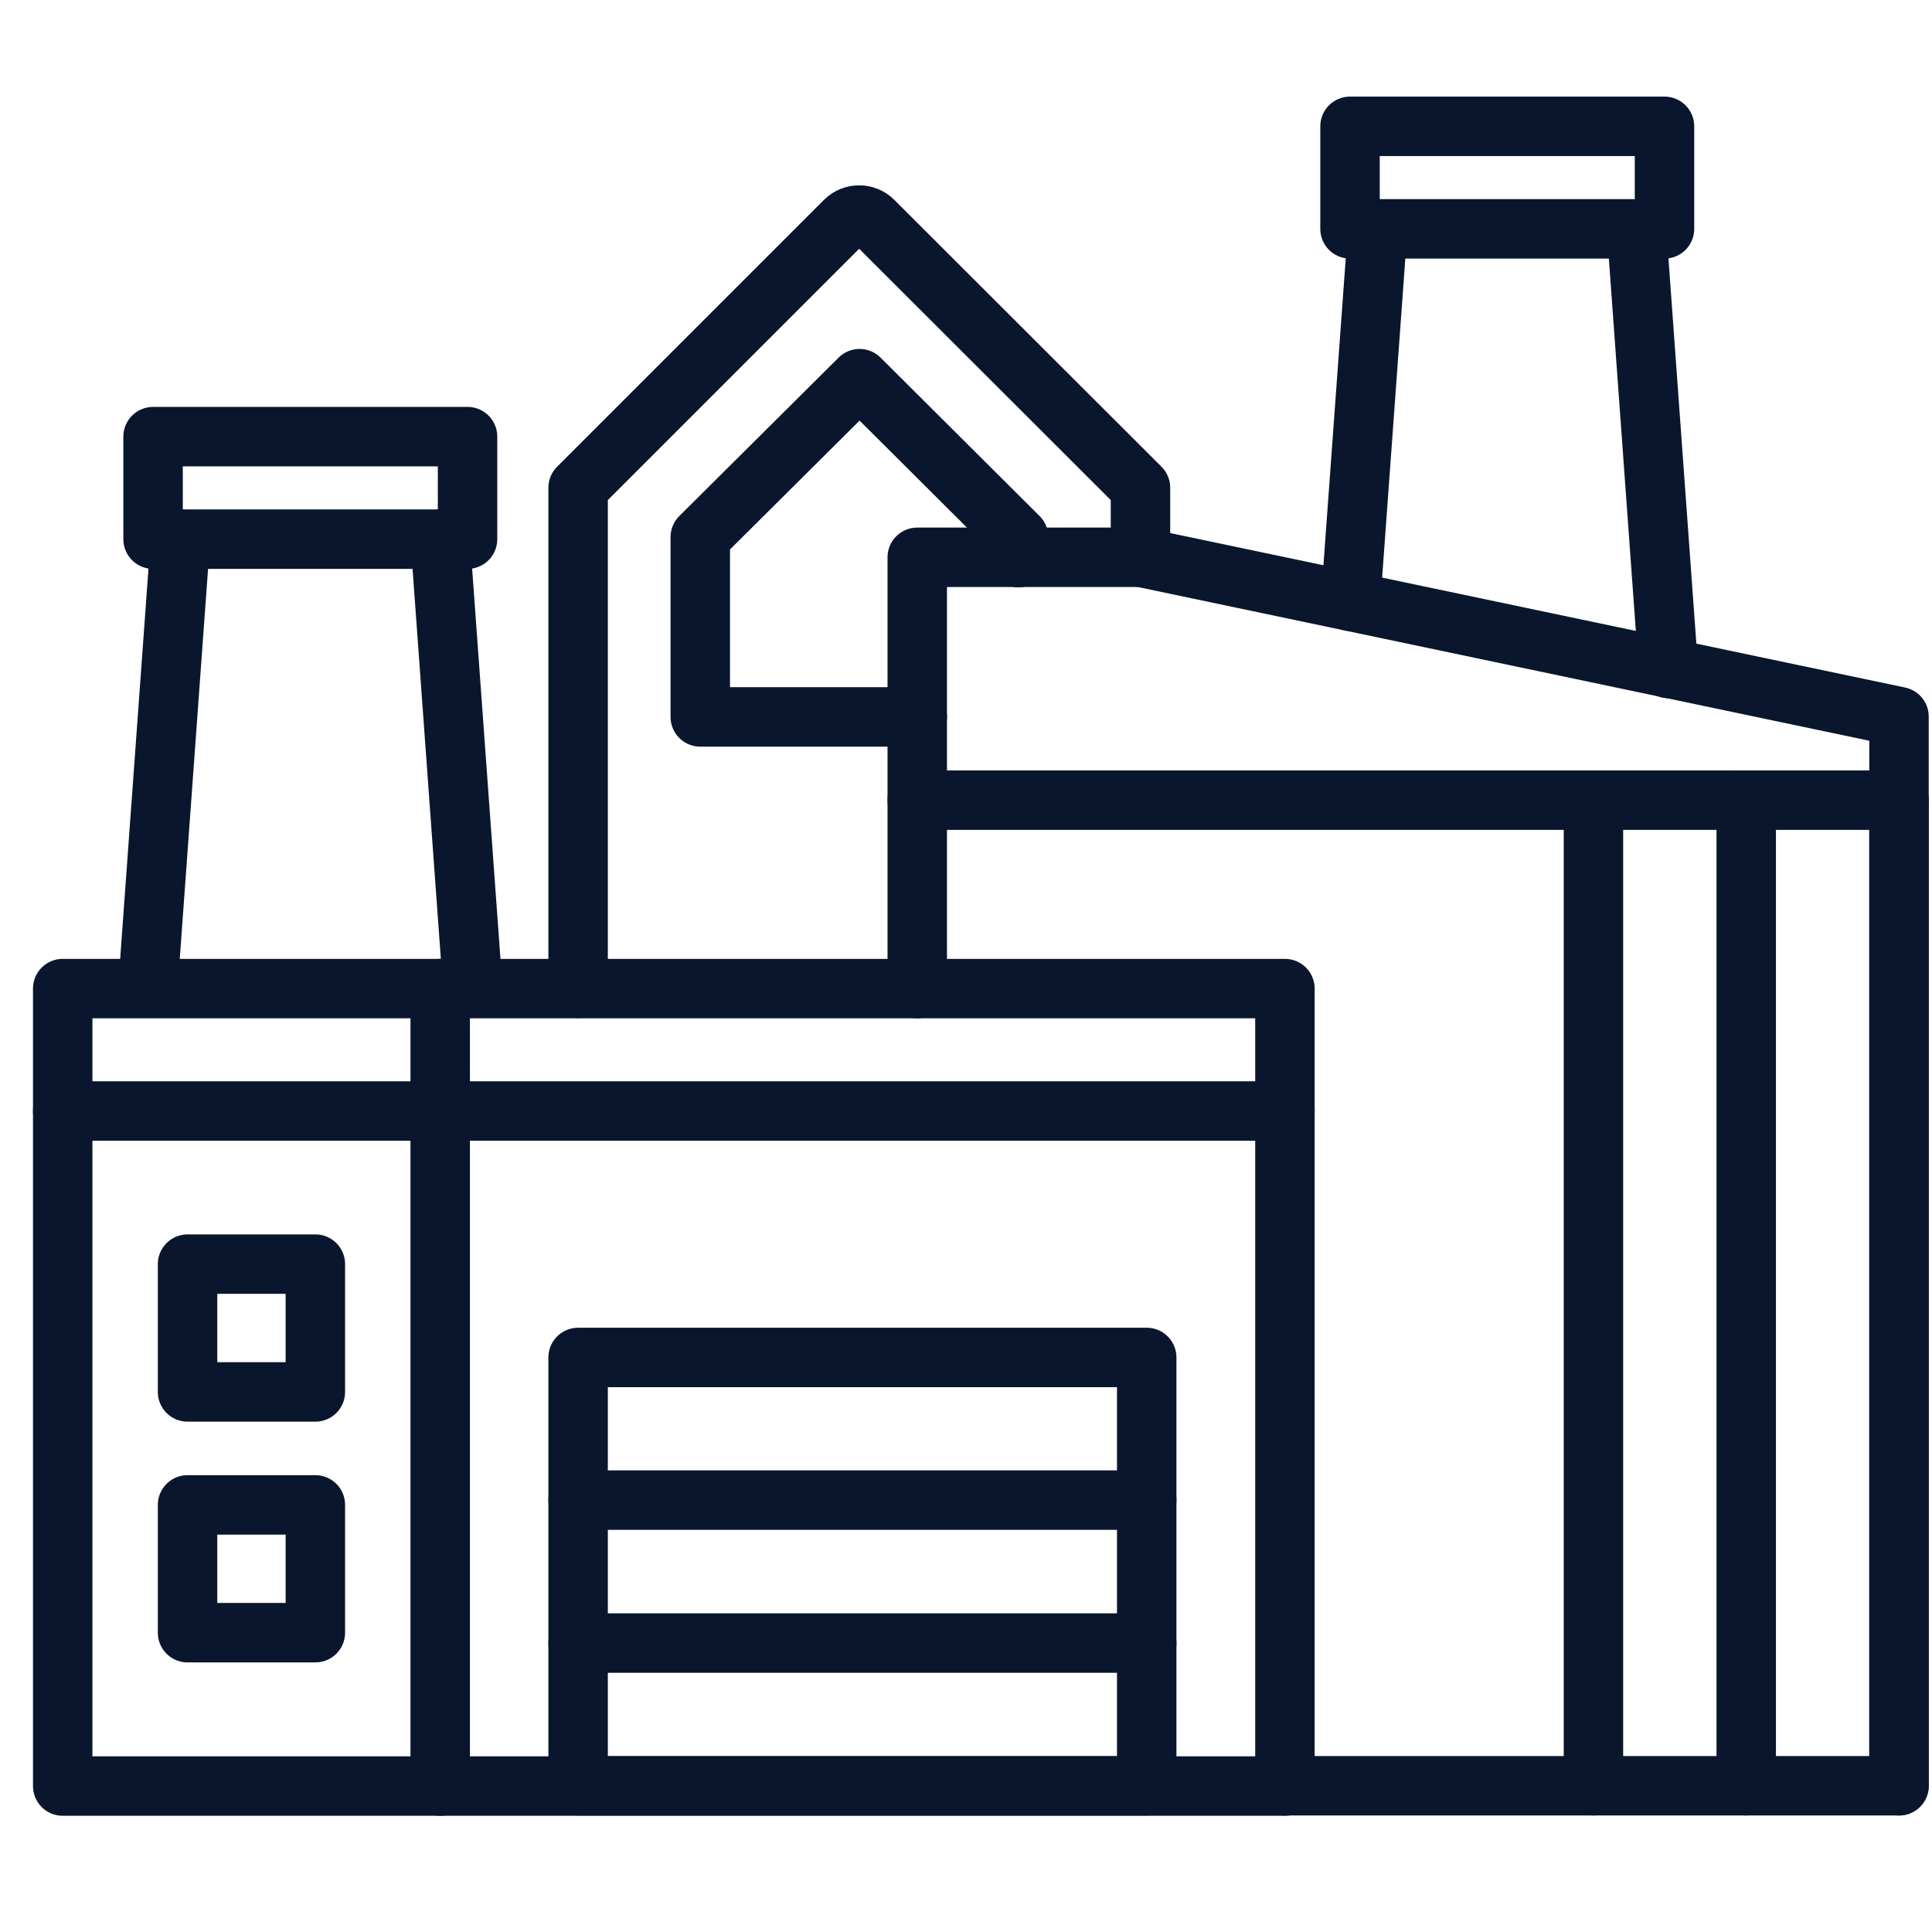
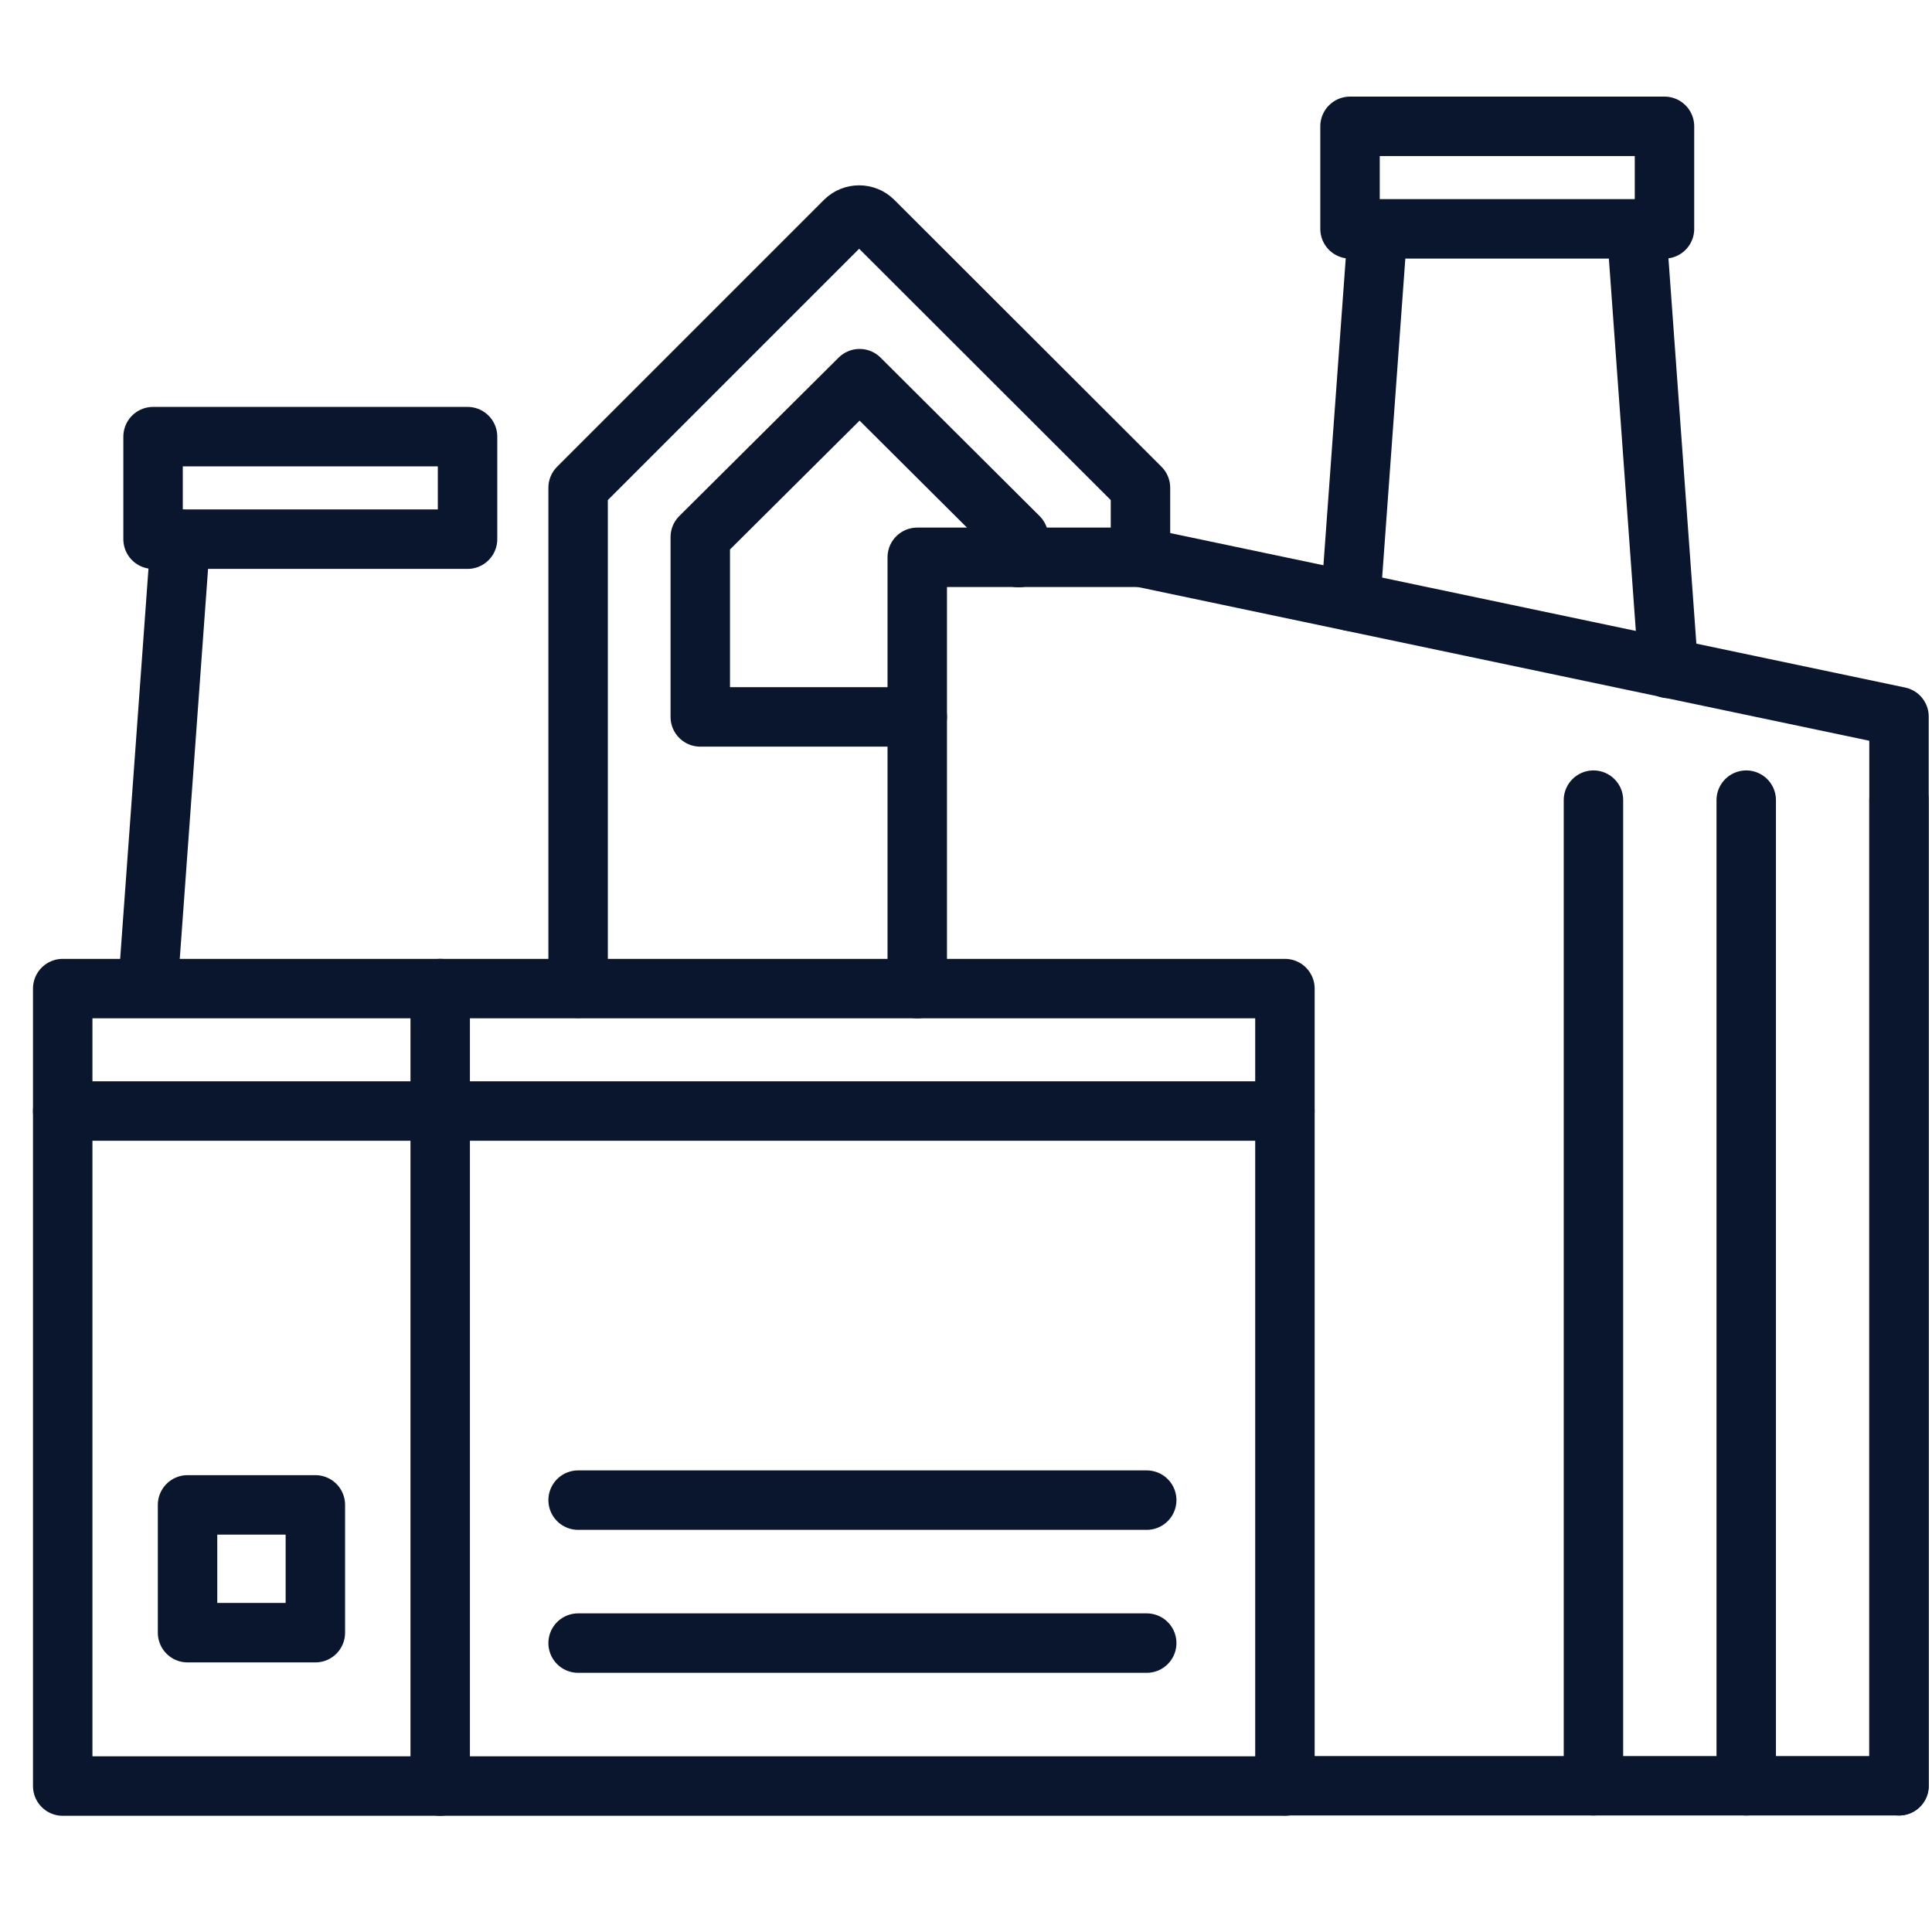
<svg xmlns="http://www.w3.org/2000/svg" id="_图层_2" data-name="图层 2" viewBox="0 0 65 65">
  <defs>
    <style>
      .cls-1, .cls-2 {
        fill: none;
      }

      .cls-2 {
        stroke: #0a162d;
        stroke-linecap: round;
        stroke-linejoin: round;
        stroke-width: 2px;
      }

      .cls-3 {
        clip-path: url(#clippath);
      }
    </style>
    <clipPath id="clippath">
      <rect class="cls-1" width="65" height="65" />
    </clipPath>
  </defs>
  <g id="_图层_3" data-name="图层 3">
    <g class="cls-3">
      <g>
-         <path class="cls-2" d="M2.11,33.26h41.12v26.83H2.11v-26.83Z" />
+         <path class="cls-2" d="M2.11,33.26h41.12v26.83H2.11Z" />
        <path class="cls-2" d="M14.81,33.26v26.83" />
        <path class="cls-2" d="M43.23,37.38H2.11" />
-         <path class="cls-2" d="M6.31,42.53h4.3v4.3h-4.3v-4.3Z" />
        <path class="cls-2" d="M6.31,50.63h4.3v4.3h-4.3v-4.3Z" />
        <path class="cls-2" d="M30.86,33.26v-14.51h7.53l25.5,5.36v35.97h-20.66" />
-         <path class="cls-2" d="M30.86,26.92h33.03" />
        <path class="cls-2" d="M58.75,26.92v33.16" />
        <path class="cls-2" d="M63.89,26.92v33.16" />
        <path class="cls-2" d="M53.61,26.92v33.16" />
        <path class="cls-2" d="M5.15,14.69h10.58v3.45H5.15v-3.45Z" />
        <path class="cls-2" d="M6.07,18.14l-1.09,15.02" />
-         <path class="cls-2" d="M14.81,18.14l1.09,15.02" />
        <path class="cls-2" d="M45.42,4.25h10.58v3.45h-10.58v-3.45Z" />
        <path class="cls-2" d="M46.35,7.71l-.91,12.52" />
        <path class="cls-2" d="M56.13,22.49l-1.07-14.77" />
-         <path class="cls-2" d="M19.45,45.67h19.13v14.41h-19.13v-14.41Z" />
        <path class="cls-2" d="M19.45,50.47h19.13" />
        <path class="cls-2" d="M19.45,55.28h19.13" />
        <path class="cls-2" d="M19.45,33.25v-16.84l8.98-8.98c.26-.26.69-.26.95,0l8.99,8.98v2.34" />
        <path class="cls-2" d="M30.86,24.12h-7.3v-6.05l5.36-5.33,5.35,5.33v.69" />
      </g>
    </g>
  </g>
</svg>